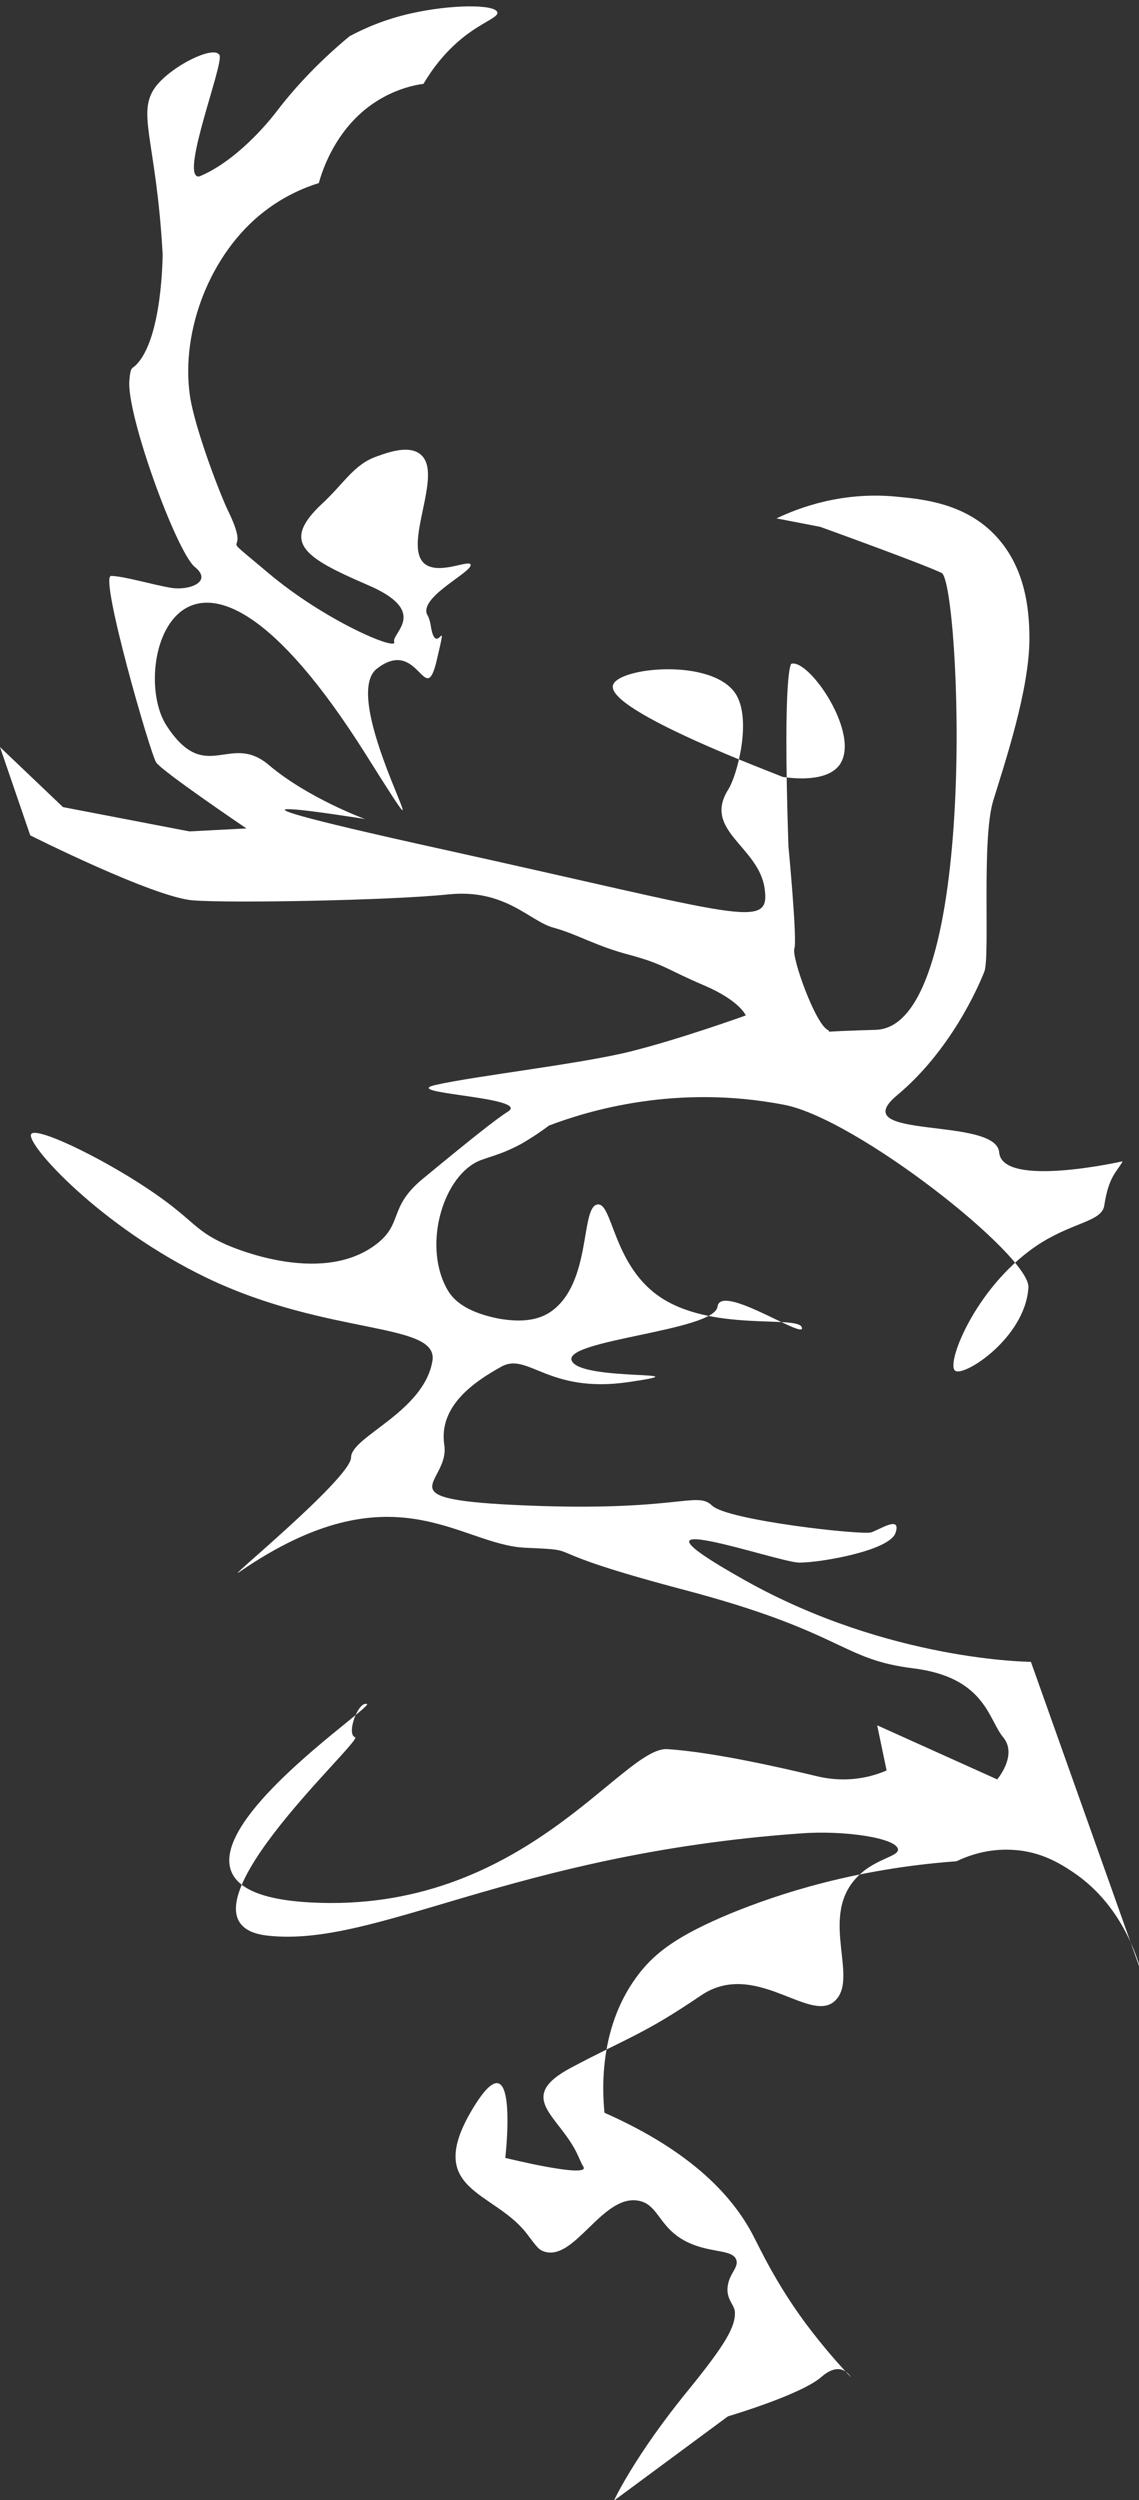
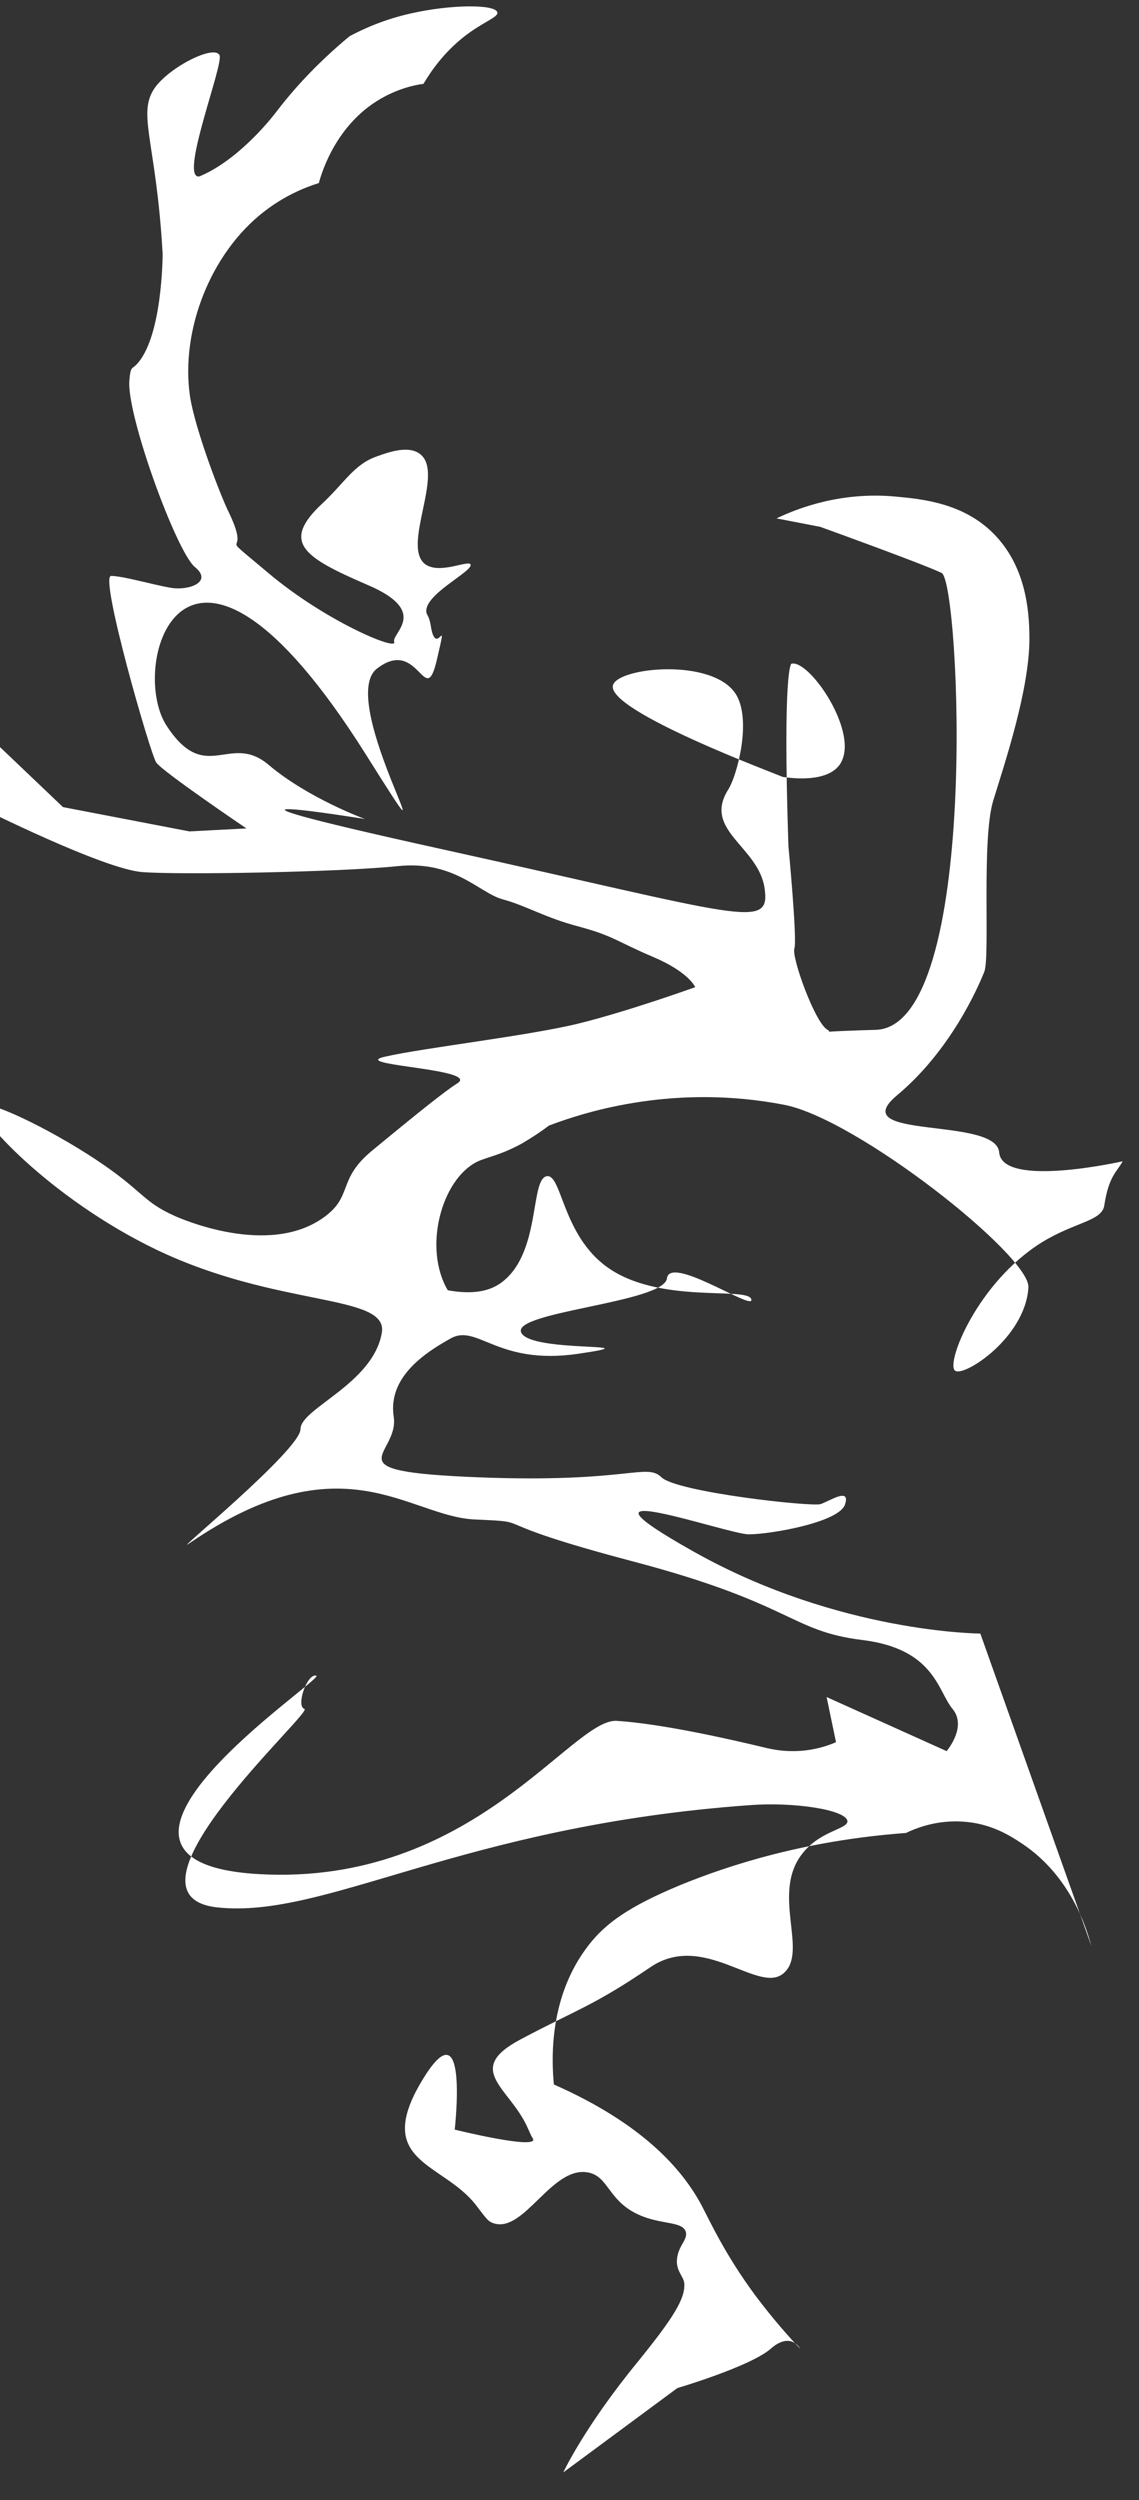
<svg xmlns="http://www.w3.org/2000/svg" version="1.1" id="レイヤー_1" x="0px" y="0px" viewBox="0 0 229.7 504" style="enable-background:new 0 0 229.7 504;" xml:space="preserve">
  <rect x="0" y="0" width="229.7" height="504" fill="#333333" stroke="none" />
  <style type="text/css">
	.st0{fill:#FFFFFF;}
</style>
-   <path class="st0" d="M70.5,7.3c2.8-1.5,7-3.4,12.4-4.6c7.9-1.8,17-1.9,17.4-0.2c0.2,1-2.7,1.8-6.6,4.8c-4.1,3.2-6.7,6.9-8.3,9.6  c-2.3,0.3-5.1,1.1-7.9,2.6c-9.4,5-12.5,14.8-13.2,17.4c-2.9,0.9-7,2.6-11.1,5.8c-10.7,8.3-16.8,23.8-14.9,37.1  c1,6.6,6.1,20,7.9,23.6c4.9,10.3-3.6,2.4,7.9,12.1c11.5,9.7,26.1,15.8,25.4,13.9c-0.6-1.8,7.3-6.1-5.4-11.5  c-12.7-5.5-17.6-8.5-9.1-16.4c4.5-4.2,6.4-7.9,11-9.5c2.5-0.9,6.5-2.3,8.8-0.4c4.8,3.9-3.8,18.4,0.9,22.1c2.9,2.2,8.8-0.9,9.2,0.1  c0.5,1.4-9.6,6.1-8.9,9.7c0.1,0.5,0.6,0.8,0.9,2.8c1.1,6.7,3.6-3.6,1.2,6.7c-2.4,10.3-3.6-4.8-12.1,1.8s17.3,48.3-2.4,17  c-36.4-57.6-47.9-17.6-40-5.5s12.7,1.2,20.6,7.9c7.9,6.7,19.4,10.9,19.4,10.9s-45.2-7.3,15.6,6.1s66.2,16.4,65,7.9  c-1.2-8.5-12.6-11.7-7.3-20c1.7-2.7,4.7-13.7,1.6-19c-4.5-7.6-24.1-5.6-24.9-1.9c-1.1,5.2,33.2,17.9,34.2,18.4c2.5,0.4,9,1,11.5-2.4  c4.4-6.1-6.1-21.4-9.7-20.4c0,0-1.8,0.5-0.6,36.8c0,0,1.8,18.8,1.2,20.6c-0.6,1.8,4.2,15.1,6.7,16.4c2.4,1.2-11.5,0.6,9.7,0  c21.2-0.6,17-90.3,13.3-92.1c-3.7-1.8-24.5-9.3-24.5-9.3l-8.8-1.7c4.6-2.2,13.2-5.4,24-4.4c5.4,0.5,13.6,1.3,19.7,7.4  c6.4,6.4,7.3,15.1,7.3,21.2c0,10.3-4.9,24.9-7.3,32.7c-2.4,7.9-0.6,31.5-1.8,34.5s-6.7,15.8-17.6,24.9c-10.9,9.1,20,4.2,20.6,11.5  s24.9,1.8,24.9,1.8c-1.1,2.1-2.8,2.9-3.7,8.9c-0.5,3.2-5.9,3.3-12.7,7.5c-12.9,8.1-19.3,24.3-17.4,25.8c1.7,1.4,14.2-6.6,14.8-16.8  c0.3-6.4-34.6-34-49.3-36.8c-21.8-4.2-39.5,1.2-47.4,4.2c-1.3,1-3.2,2.3-5.6,3.7c-4.5,2.4-6.8,2.6-8.9,3.6  c-7.2,3.6-10.9,17.4-5.9,25.9c1.5,2.6,4.7,4.6,10.2,5.7c5,0.9,8.3,0.2,10.6-1.4c8.3-5.8,5.9-21.1,9.4-21.6c3-0.4,3.1,11.8,12.1,18.3  c10.5,7.6,28.4,3.9,29.1,6.5c0,0.1,0.1,0.2,0,0.3c-0.9,1.2-16.4-9.1-17-4.5c-0.6,4.9-31.2,6.7-29.4,10.9s27.8,1.9,11.5,4.3  s-20.3-6.1-25.7-3.1s-12.7,7.9-11.5,15.8s-13.3,11,17,12.2s33.9-3,37,0s30.3,6,32.1,5.4s6.1-3.5,4.9,0.1s-15.1,6-19.4,6  s-40-12.7-10.9,3.6s57.6,16.4,57.6,16.4l22.4,63c-1-3.7-4.2-14.1-13.9-20.6c-2.4-1.6-6.4-4.2-12.2-4.5c-5.2-0.3-9.2,1.3-11.3,2.3  c-20.4,1.5-35.7,6.5-45.5,10.5c-10.6,4.4-15.1,7.8-18.4,12c-8.1,10.3-7.6,23-7.1,28.2c18.1,8,25.9,17.2,29.7,24.2  c1.7,3.2,4.7,9.9,10.9,18.3c3.6,4.8,6.9,8.5,9.1,10.8c-0.3-0.5-0.9-1.2-1.8-1.5c-1-0.3-2.4-0.1-4.2,1.5c-4.2,3.6-18.8,7.9-18.8,7.9  l-23,17c0,0,4.2-9.1,15.1-22.4c7.3-9,9.5-12.7,9.3-15.7c-0.1-1.3-1.4-2.2-1.5-4.3c0-3.2,2.3-4.4,1.8-6.1c-0.6-2-4.3-1.5-8.4-3  c-7.4-2.7-6.9-8.3-11.5-9c-7.2-1.1-12.7,12.2-18.8,10.3c-1.2-0.4-1.4-0.8-3.7-3.8c-6.7-8.5-20.6-8.5-10.9-24.8s6.7,9.7,6.7,9.7  s17,4.2,15.8,1.8s2.4,5.5-1.2-2.4s-12.8-11.5-1.3-17.6s14.6-6.7,26.1-14.5c10.8-7.4,21.8,5.5,26.9,1.2c5.2-4.4-2.8-16.4,4.1-24.5  c3.6-4.3,8.9-4.6,8.8-6.2c-0.3-2.3-10.9-3.9-19.8-3.2c-58.2,4.2-85.4,23-107.3,20.6s19.4-39.4,17.6-40s0.6-7.3,2.4-6.7  s-54.6,37.6-11.5,40s63-31.5,72.1-30.9s22.4,3.6,30.3,5.5c4.7,1.1,9.5,0.7,13.9-1.2l-1.9-9.1l24.2,10.9c0,0,4.2-4.9,1.2-8.5  s-3.6-12.1-18.2-13.9s-13.9-7.3-46.1-15.8s-18.8-7.9-32.1-8.5s-26.6-16.4-57.5,4.8c-4.3,3,22.4-18.8,22.4-23s14.6-9.1,16.4-19.4  c1.4-8-20.9-5-45.5-16.8c-21.6-10.4-36.7-27.2-35.4-29c1-1.5,13.5,4.4,23.3,10.9c9.5,6.3,9.3,8.4,15.8,11.3  c1.1,0.5,18.9,8.4,30.1,0.3c6-4.3,2.6-7.6,9.8-13.5c9.7-8,14.6-11.9,17.1-13.5c0.2-0.1,0.6-0.4,0.6-0.7c-0.1-2.4-22.3-3.1-15.1-4.7  c7.9-1.8,29-4.2,39.1-6.7s23.4-7.3,23.4-7.3s-1.2-3-8.5-6.1s-7.9-4.2-14.9-6.1c-6.9-1.8-10.6-4.2-15.4-5.5s-9.7-7.9-21.2-6.7  s-43.7,1.8-51.5,1.2c-7.9-0.6-32.8-13.1-32.8-13.1L0,150.6l12.7,12.1l25.5,4.9l11.5-0.6c0,0-17-11.5-18.2-13.3  c-1.2-1.8-11.5-37.6-9.1-37.6s8.5,1.8,12.1,2.4s8.5-1.2,4.8-4.2S25.4,83.4,26.1,76.6c0.2-2.7,0.6-2.3,1.2-2.9  c5.5-5.2,5.5-22.5,5.5-22.5c-1.3-23.4-5.5-28.6-1.2-34c3.3-4,11-7.8,12.5-6.3c0.1,0.1,0.2,0.2,0.2,0.3c0.6,2.2-7.4,22.9-4.6,24.3  c0.3,0.2,0.7,0,0.9-0.1c8.2-3.6,15-12.7,15-12.7C58.8,18.5,63.5,13.1,70.5,7.3z" />
+   <path class="st0" d="M70.5,7.3c2.8-1.5,7-3.4,12.4-4.6c7.9-1.8,17-1.9,17.4-0.2c0.2,1-2.7,1.8-6.6,4.8c-4.1,3.2-6.7,6.9-8.3,9.6  c-2.3,0.3-5.1,1.1-7.9,2.6c-9.4,5-12.5,14.8-13.2,17.4c-2.9,0.9-7,2.6-11.1,5.8c-10.7,8.3-16.8,23.8-14.9,37.1  c1,6.6,6.1,20,7.9,23.6c4.9,10.3-3.6,2.4,7.9,12.1c11.5,9.7,26.1,15.8,25.4,13.9c-0.6-1.8,7.3-6.1-5.4-11.5  c-12.7-5.5-17.6-8.5-9.1-16.4c4.5-4.2,6.4-7.9,11-9.5c2.5-0.9,6.5-2.3,8.8-0.4c4.8,3.9-3.8,18.4,0.9,22.1c2.9,2.2,8.8-0.9,9.2,0.1  c0.5,1.4-9.6,6.1-8.9,9.7c0.1,0.5,0.6,0.8,0.9,2.8c1.1,6.7,3.6-3.6,1.2,6.7c-2.4,10.3-3.6-4.8-12.1,1.8s17.3,48.3-2.4,17  c-36.4-57.6-47.9-17.6-40-5.5s12.7,1.2,20.6,7.9c7.9,6.7,19.4,10.9,19.4,10.9s-45.2-7.3,15.6,6.1s66.2,16.4,65,7.9  c-1.2-8.5-12.6-11.7-7.3-20c1.7-2.7,4.7-13.7,1.6-19c-4.5-7.6-24.1-5.6-24.9-1.9c-1.1,5.2,33.2,17.9,34.2,18.4c2.5,0.4,9,1,11.5-2.4  c4.4-6.1-6.1-21.4-9.7-20.4c0,0-1.8,0.5-0.6,36.8c0,0,1.8,18.8,1.2,20.6c-0.6,1.8,4.2,15.1,6.7,16.4c2.4,1.2-11.5,0.6,9.7,0  c21.2-0.6,17-90.3,13.3-92.1c-3.7-1.8-24.5-9.3-24.5-9.3l-8.8-1.7c4.6-2.2,13.2-5.4,24-4.4c5.4,0.5,13.6,1.3,19.7,7.4  c6.4,6.4,7.3,15.1,7.3,21.2c0,10.3-4.9,24.9-7.3,32.7c-2.4,7.9-0.6,31.5-1.8,34.5s-6.7,15.8-17.6,24.9c-10.9,9.1,20,4.2,20.6,11.5  s24.9,1.8,24.9,1.8c-1.1,2.1-2.8,2.9-3.7,8.9c-0.5,3.2-5.9,3.3-12.7,7.5c-12.9,8.1-19.3,24.3-17.4,25.8c1.7,1.4,14.2-6.6,14.8-16.8  c0.3-6.4-34.6-34-49.3-36.8c-21.8-4.2-39.5,1.2-47.4,4.2c-1.3,1-3.2,2.3-5.6,3.7c-4.5,2.4-6.8,2.6-8.9,3.6  c-7.2,3.6-10.9,17.4-5.9,25.9c5,0.9,8.3,0.2,10.6-1.4c8.3-5.8,5.9-21.1,9.4-21.6c3-0.4,3.1,11.8,12.1,18.3  c10.5,7.6,28.4,3.9,29.1,6.5c0,0.1,0.1,0.2,0,0.3c-0.9,1.2-16.4-9.1-17-4.5c-0.6,4.9-31.2,6.7-29.4,10.9s27.8,1.9,11.5,4.3  s-20.3-6.1-25.7-3.1s-12.7,7.9-11.5,15.8s-13.3,11,17,12.2s33.9-3,37,0s30.3,6,32.1,5.4s6.1-3.5,4.9,0.1s-15.1,6-19.4,6  s-40-12.7-10.9,3.6s57.6,16.4,57.6,16.4l22.4,63c-1-3.7-4.2-14.1-13.9-20.6c-2.4-1.6-6.4-4.2-12.2-4.5c-5.2-0.3-9.2,1.3-11.3,2.3  c-20.4,1.5-35.7,6.5-45.5,10.5c-10.6,4.4-15.1,7.8-18.4,12c-8.1,10.3-7.6,23-7.1,28.2c18.1,8,25.9,17.2,29.7,24.2  c1.7,3.2,4.7,9.9,10.9,18.3c3.6,4.8,6.9,8.5,9.1,10.8c-0.3-0.5-0.9-1.2-1.8-1.5c-1-0.3-2.4-0.1-4.2,1.5c-4.2,3.6-18.8,7.9-18.8,7.9  l-23,17c0,0,4.2-9.1,15.1-22.4c7.3-9,9.5-12.7,9.3-15.7c-0.1-1.3-1.4-2.2-1.5-4.3c0-3.2,2.3-4.4,1.8-6.1c-0.6-2-4.3-1.5-8.4-3  c-7.4-2.7-6.9-8.3-11.5-9c-7.2-1.1-12.7,12.2-18.8,10.3c-1.2-0.4-1.4-0.8-3.7-3.8c-6.7-8.5-20.6-8.5-10.9-24.8s6.7,9.7,6.7,9.7  s17,4.2,15.8,1.8s2.4,5.5-1.2-2.4s-12.8-11.5-1.3-17.6s14.6-6.7,26.1-14.5c10.8-7.4,21.8,5.5,26.9,1.2c5.2-4.4-2.8-16.4,4.1-24.5  c3.6-4.3,8.9-4.6,8.8-6.2c-0.3-2.3-10.9-3.9-19.8-3.2c-58.2,4.2-85.4,23-107.3,20.6s19.4-39.4,17.6-40s0.6-7.3,2.4-6.7  s-54.6,37.6-11.5,40s63-31.5,72.1-30.9s22.4,3.6,30.3,5.5c4.7,1.1,9.5,0.7,13.9-1.2l-1.9-9.1l24.2,10.9c0,0,4.2-4.9,1.2-8.5  s-3.6-12.1-18.2-13.9s-13.9-7.3-46.1-15.8s-18.8-7.9-32.1-8.5s-26.6-16.4-57.5,4.8c-4.3,3,22.4-18.8,22.4-23s14.6-9.1,16.4-19.4  c1.4-8-20.9-5-45.5-16.8c-21.6-10.4-36.7-27.2-35.4-29c1-1.5,13.5,4.4,23.3,10.9c9.5,6.3,9.3,8.4,15.8,11.3  c1.1,0.5,18.9,8.4,30.1,0.3c6-4.3,2.6-7.6,9.8-13.5c9.7-8,14.6-11.9,17.1-13.5c0.2-0.1,0.6-0.4,0.6-0.7c-0.1-2.4-22.3-3.1-15.1-4.7  c7.9-1.8,29-4.2,39.1-6.7s23.4-7.3,23.4-7.3s-1.2-3-8.5-6.1s-7.9-4.2-14.9-6.1c-6.9-1.8-10.6-4.2-15.4-5.5s-9.7-7.9-21.2-6.7  s-43.7,1.8-51.5,1.2c-7.9-0.6-32.8-13.1-32.8-13.1L0,150.6l12.7,12.1l25.5,4.9l11.5-0.6c0,0-17-11.5-18.2-13.3  c-1.2-1.8-11.5-37.6-9.1-37.6s8.5,1.8,12.1,2.4s8.5-1.2,4.8-4.2S25.4,83.4,26.1,76.6c0.2-2.7,0.6-2.3,1.2-2.9  c5.5-5.2,5.5-22.5,5.5-22.5c-1.3-23.4-5.5-28.6-1.2-34c3.3-4,11-7.8,12.5-6.3c0.1,0.1,0.2,0.2,0.2,0.3c0.6,2.2-7.4,22.9-4.6,24.3  c0.3,0.2,0.7,0,0.9-0.1c8.2-3.6,15-12.7,15-12.7C58.8,18.5,63.5,13.1,70.5,7.3z" />
</svg>